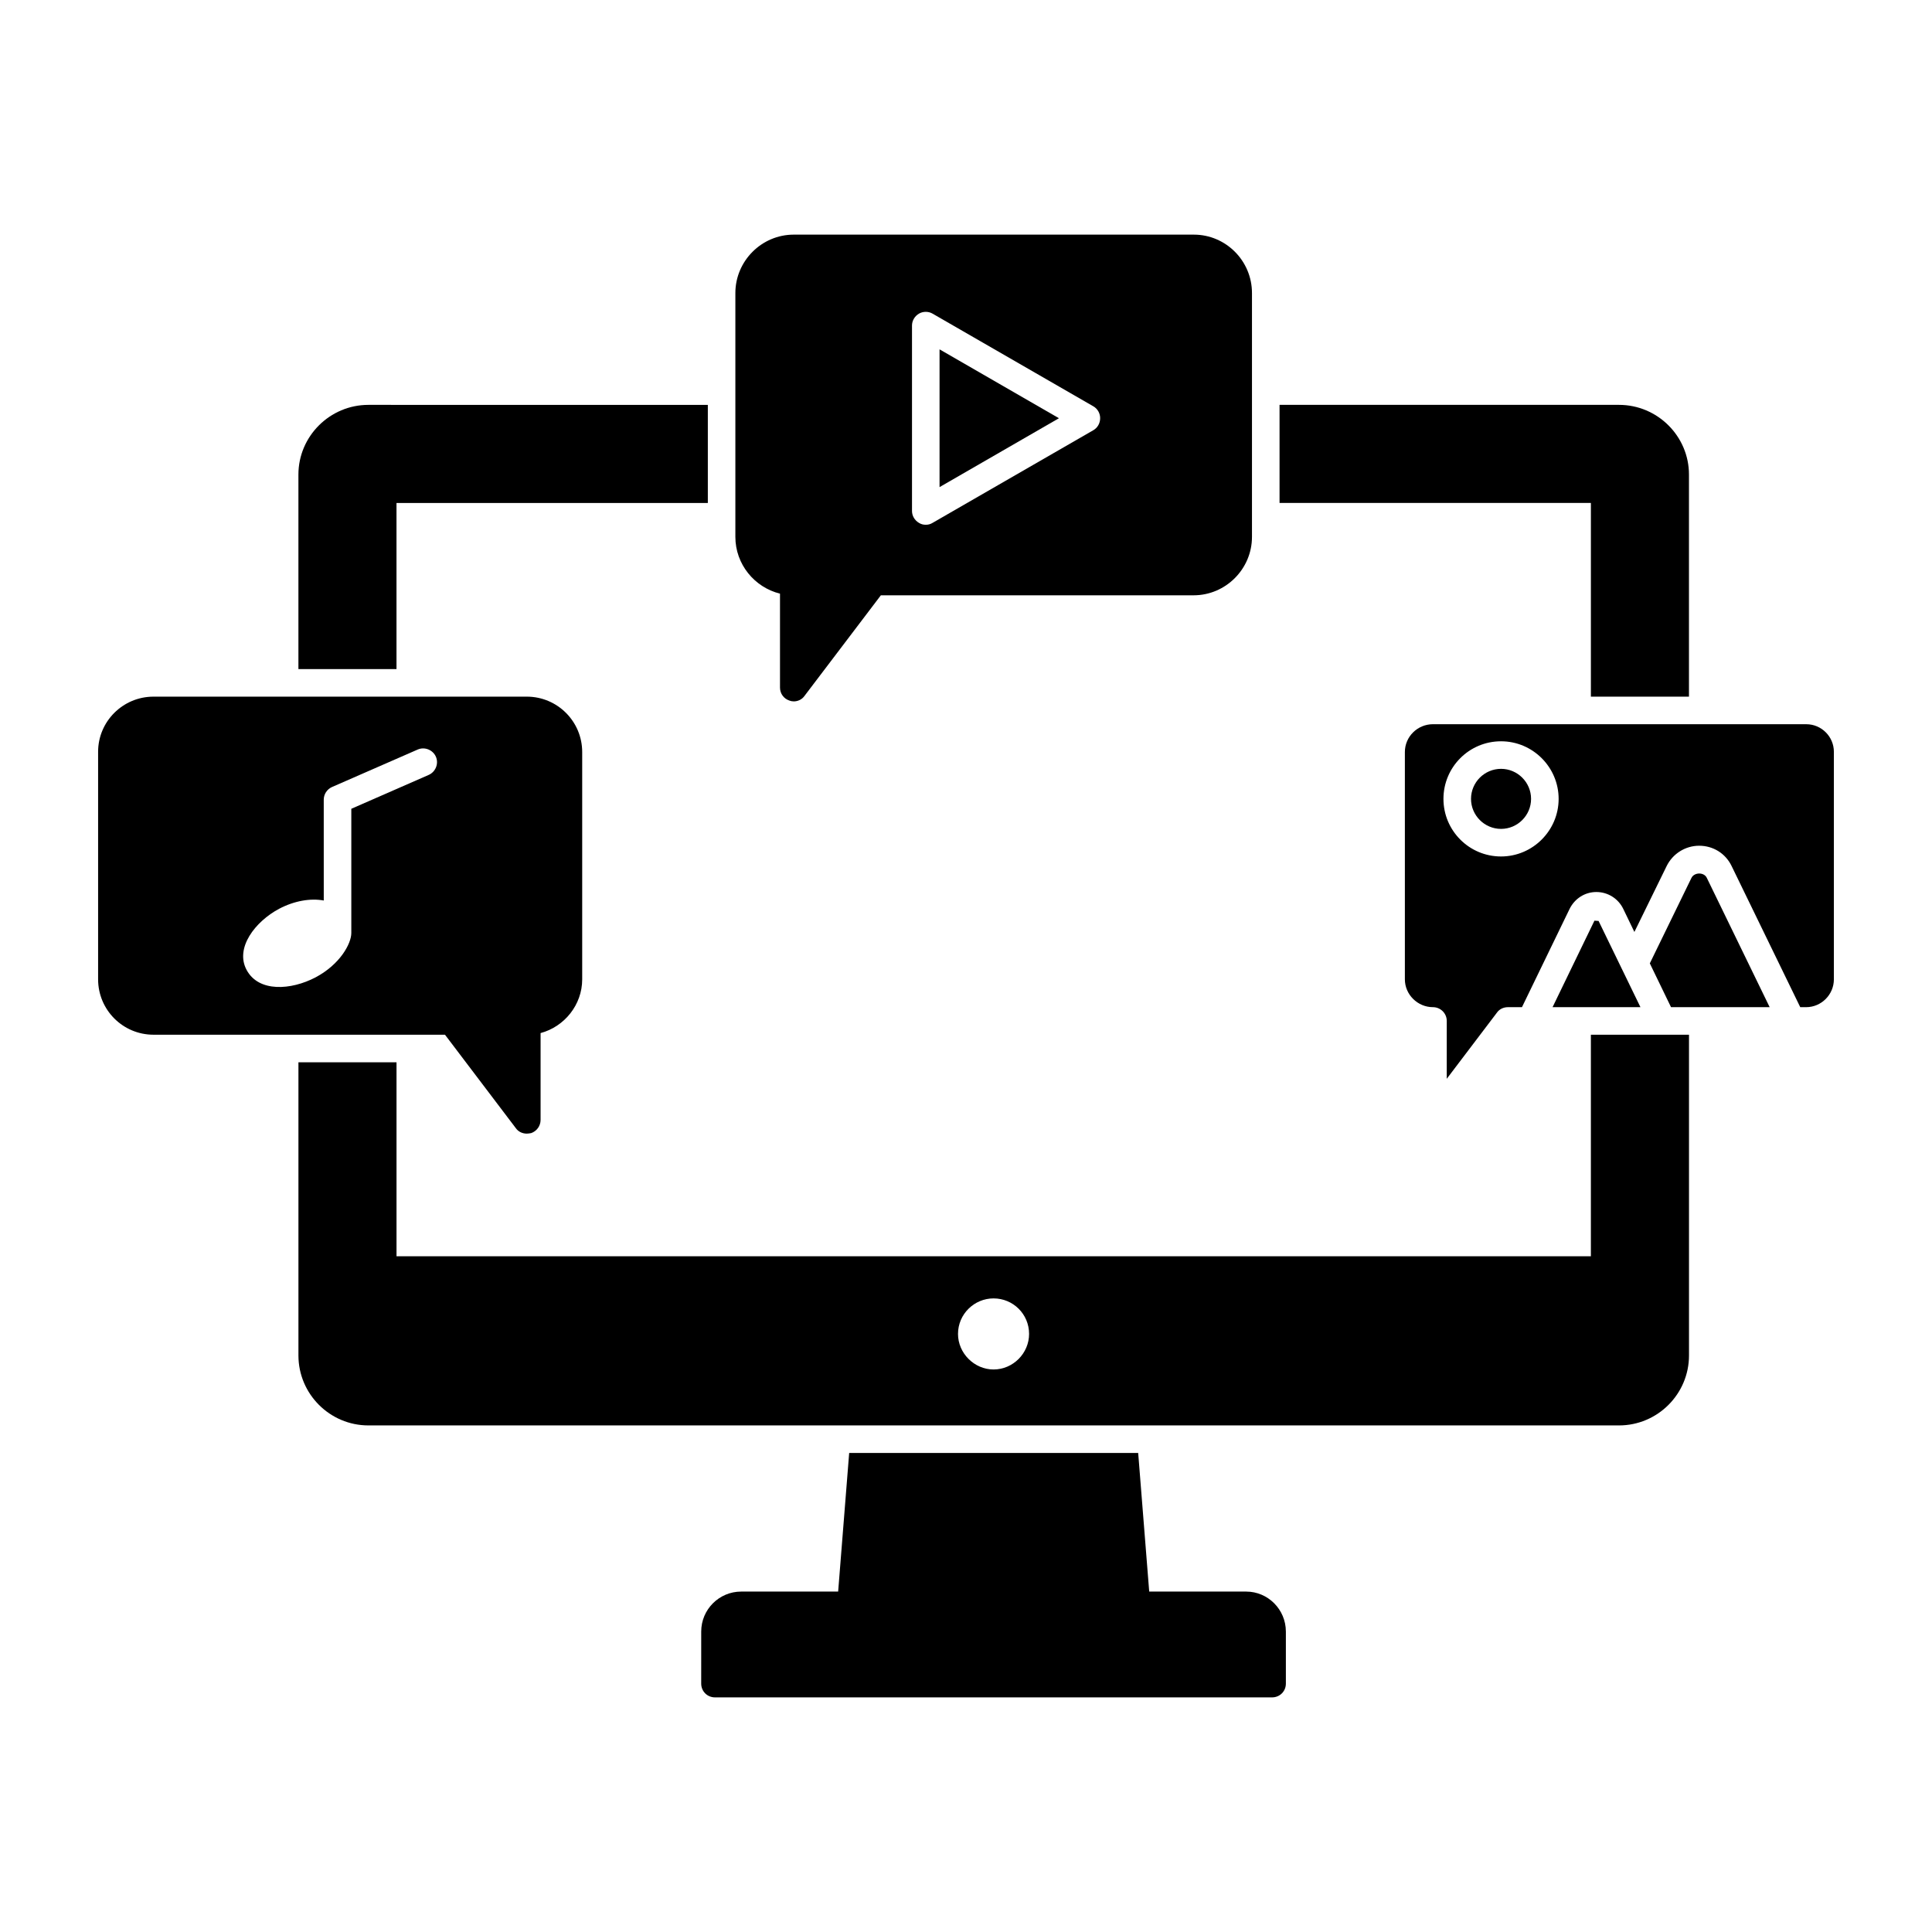
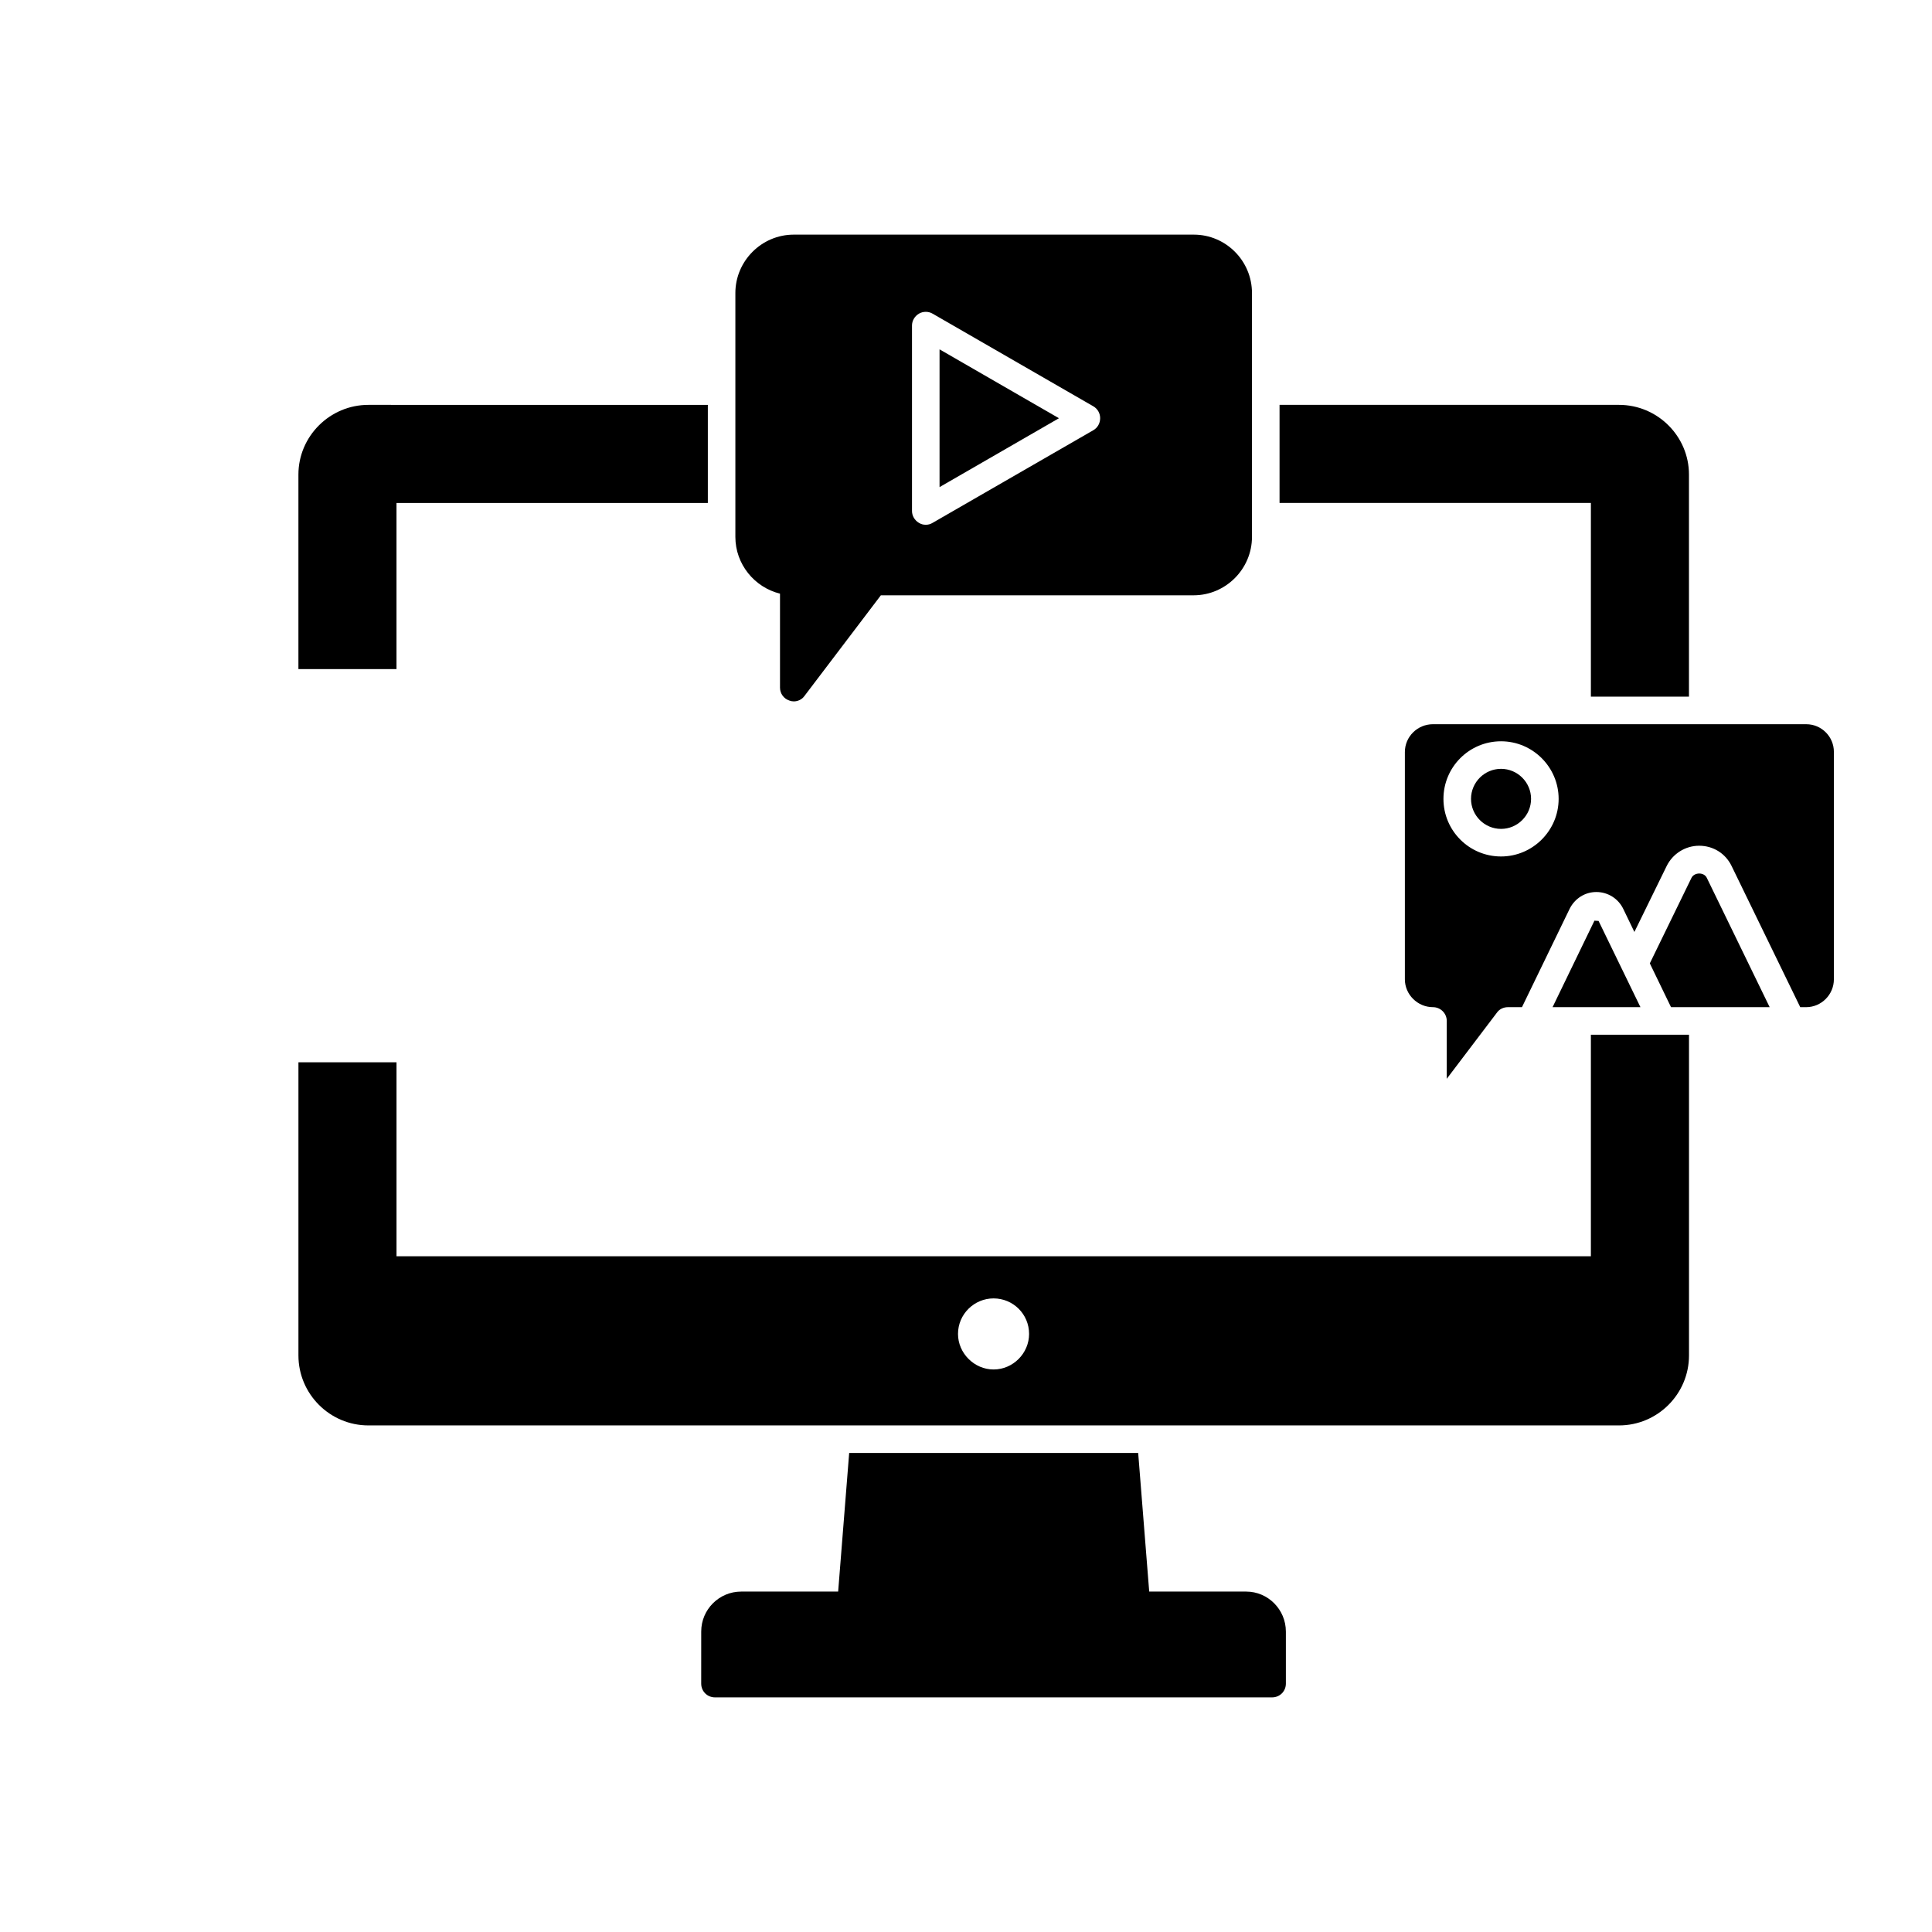
<svg xmlns="http://www.w3.org/2000/svg" fill="#000000" width="800px" height="800px" version="1.1" viewBox="144 144 512 512">
  <g>
    <path d="m565.6 418.21v58.707h-316.52v-51.402h-25.992v77.688c0 10.223 8.324 18.547 18.547 18.547h331.42c10.223 0 18.547-8.324 18.547-18.547v-84.992zm-158.3 88.715c-5.109 0-9.418-4.309-9.418-9.418 0-5.258 4.309-9.418 9.418-9.418 5.184 0 9.418 4.16 9.418 9.418 0 5.109-4.234 9.418-9.418 9.418zm165.75-255.63h-89.957v25.992h82.508v51.328h25.992v-58.852c0.004-10.145-8.32-18.469-18.543-18.469zm-331.42 0c-10.223 0-18.547 8.324-18.547 18.473v51.551h25.992v-44.027h82.508v-25.992z" />
    <path d="m484.77 576.37v13.801c0 2.043-1.605 3.652-3.652 3.652h-147.64c-2.043 0-3.652-1.605-3.652-3.652l0.004-13.801c0-5.84 4.746-10.586 10.586-10.586h25.703l2.922-36.727h76.59l2.922 36.727h25.703c5.766 0 10.512 4.746 10.512 10.586z" />
    <path d="m567.64 388.06-1.098-0.074-11.098 22.926h23.293zm28.695-11.391c-0.73-1.605-3.359-1.535-4.09 0l-11.027 22.633 5.621 11.609h26.141zm-54.543-28.918c-4.383 0-7.957 3.578-7.957 7.957 0 4.379 3.578 7.957 7.957 7.957s7.957-3.578 7.957-7.957c0-4.379-3.578-7.957-7.957-7.957zm0 0c-4.383 0-7.957 3.578-7.957 7.957 0 4.379 3.578 7.957 7.957 7.957s7.957-3.578 7.957-7.957c0-4.379-3.578-7.957-7.957-7.957zm80.898-11.828h-98.934c-4.09 0-7.449 3.285-7.449 7.375v60.238c0 4.016 3.359 7.375 7.449 7.375 1.973 0 3.652 1.605 3.652 3.652l-0.004 15.332 13.289-17.523c0.656-0.949 1.754-1.461 2.922-1.461h3.723l12.633-26.066c1.387-2.773 4.09-4.453 7.082-4.453 3.066 0 5.84 1.754 7.156 4.527l2.922 6.059 8.543-17.449c1.605-3.285 4.965-5.402 8.617-5.402 3.723 0 7.008 2.043 8.617 5.402l18.18 37.383h1.535c4.09 0 7.375-3.359 7.375-7.375v-60.312c-0.004-4.012-3.289-7.301-7.309-7.301zm-80.898 35.051c-8.469 0-15.262-6.863-15.262-15.262 0-8.398 6.789-15.262 15.262-15.262 8.398 0 15.262 6.863 15.262 15.262-0.004 8.395-6.867 15.262-15.262 15.262zm0-23.223c-4.383 0-7.957 3.578-7.957 7.957 0 4.379 3.578 7.957 7.957 7.957s7.957-3.578 7.957-7.957c0-4.379-3.578-7.957-7.957-7.957z" />
-     <path d="m283.61 328.62h-98.934c-8.105 0-14.676 6.57-14.676 14.602v60.312c0 8.105 6.57 14.676 14.676 14.676h77.25l18.766 24.754c0.656 0.949 1.754 1.461 2.922 1.461 0.367 0 0.73-0.074 1.168-0.145 1.461-0.512 2.481-1.898 2.481-3.504v-23c6.281-1.68 11.027-7.449 11.027-14.238v-60.238c0-8.109-6.574-14.68-14.68-14.68zm-25.992 20.738-20.516 8.98v32.93c0 2.746-2.922 8.277-9.492 11.754-6.469 3.387-15.039 4-18.254-1.973-3.144-5.84 2.285-12.84 8.617-16.211 4.016-2.117 8.324-2.848 11.828-2.191l-0.004-26.719c0-1.461 0.875-2.773 2.191-3.359l22.707-9.93c1.824-0.805 4.016 0.074 4.82 1.898s-0.074 4.016-1.898 4.82z" />
    <path d="m460.38 206.18h-106.02c-8.543 0-15.48 7.008-15.48 15.48v64.621c0 7.227 5.039 13.363 11.828 15.043v24.898c0 1.535 0.949 2.922 2.484 3.434 0.363 0.145 0.73 0.219 1.168 0.219 1.094 0 2.191-0.512 2.848-1.461l20.227-26.652h82.871c8.543 0 15.48-7.008 15.48-15.48v-64.621c0-8.547-6.938-15.48-15.406-15.48zm-26.652 51.84-42.566 24.535c-0.586 0.363-1.168 0.512-1.824 0.512s-1.242-0.145-1.824-0.512c-1.094-0.656-1.824-1.824-1.824-3.141v-49.141c0-1.316 0.73-2.484 1.824-3.141s2.555-0.656 3.652 0l42.562 24.535c1.168 0.656 1.824 1.898 1.824 3.141 0.004 1.312-0.656 2.555-1.824 3.211z" />
    <path d="m392.99 273.09 31.641-18.254-31.641-18.254z" />
  </g>
</svg>